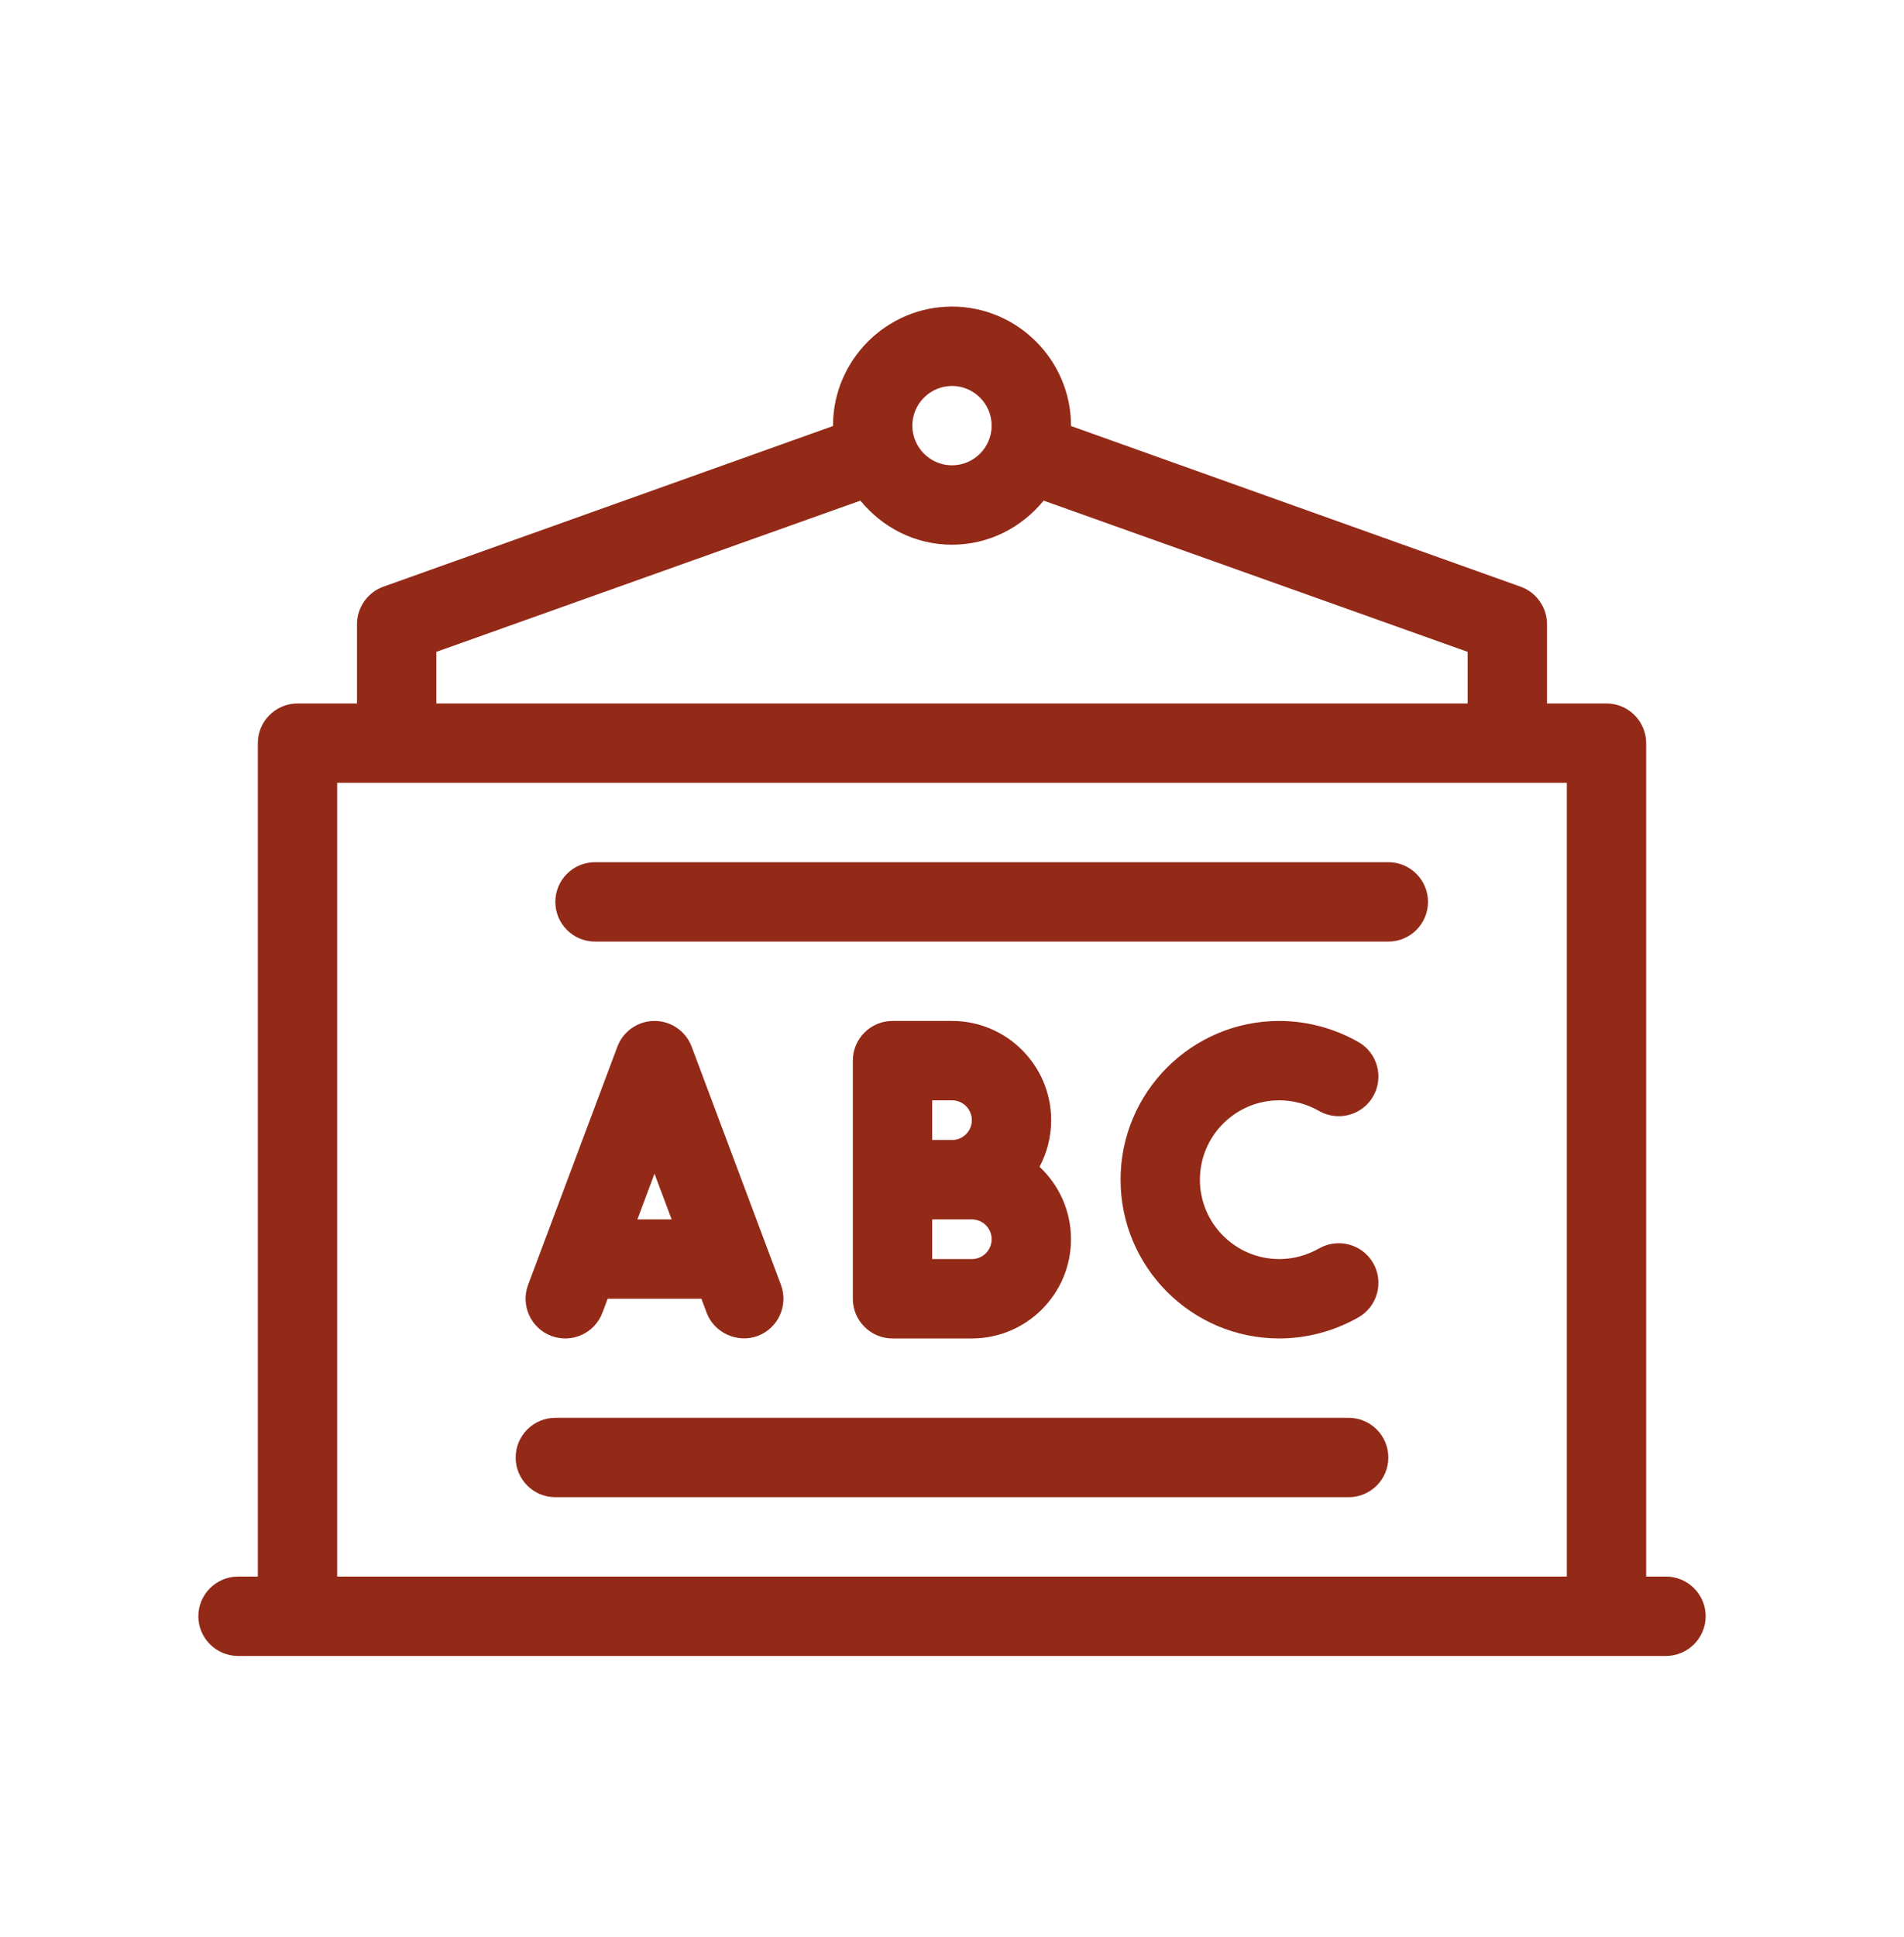
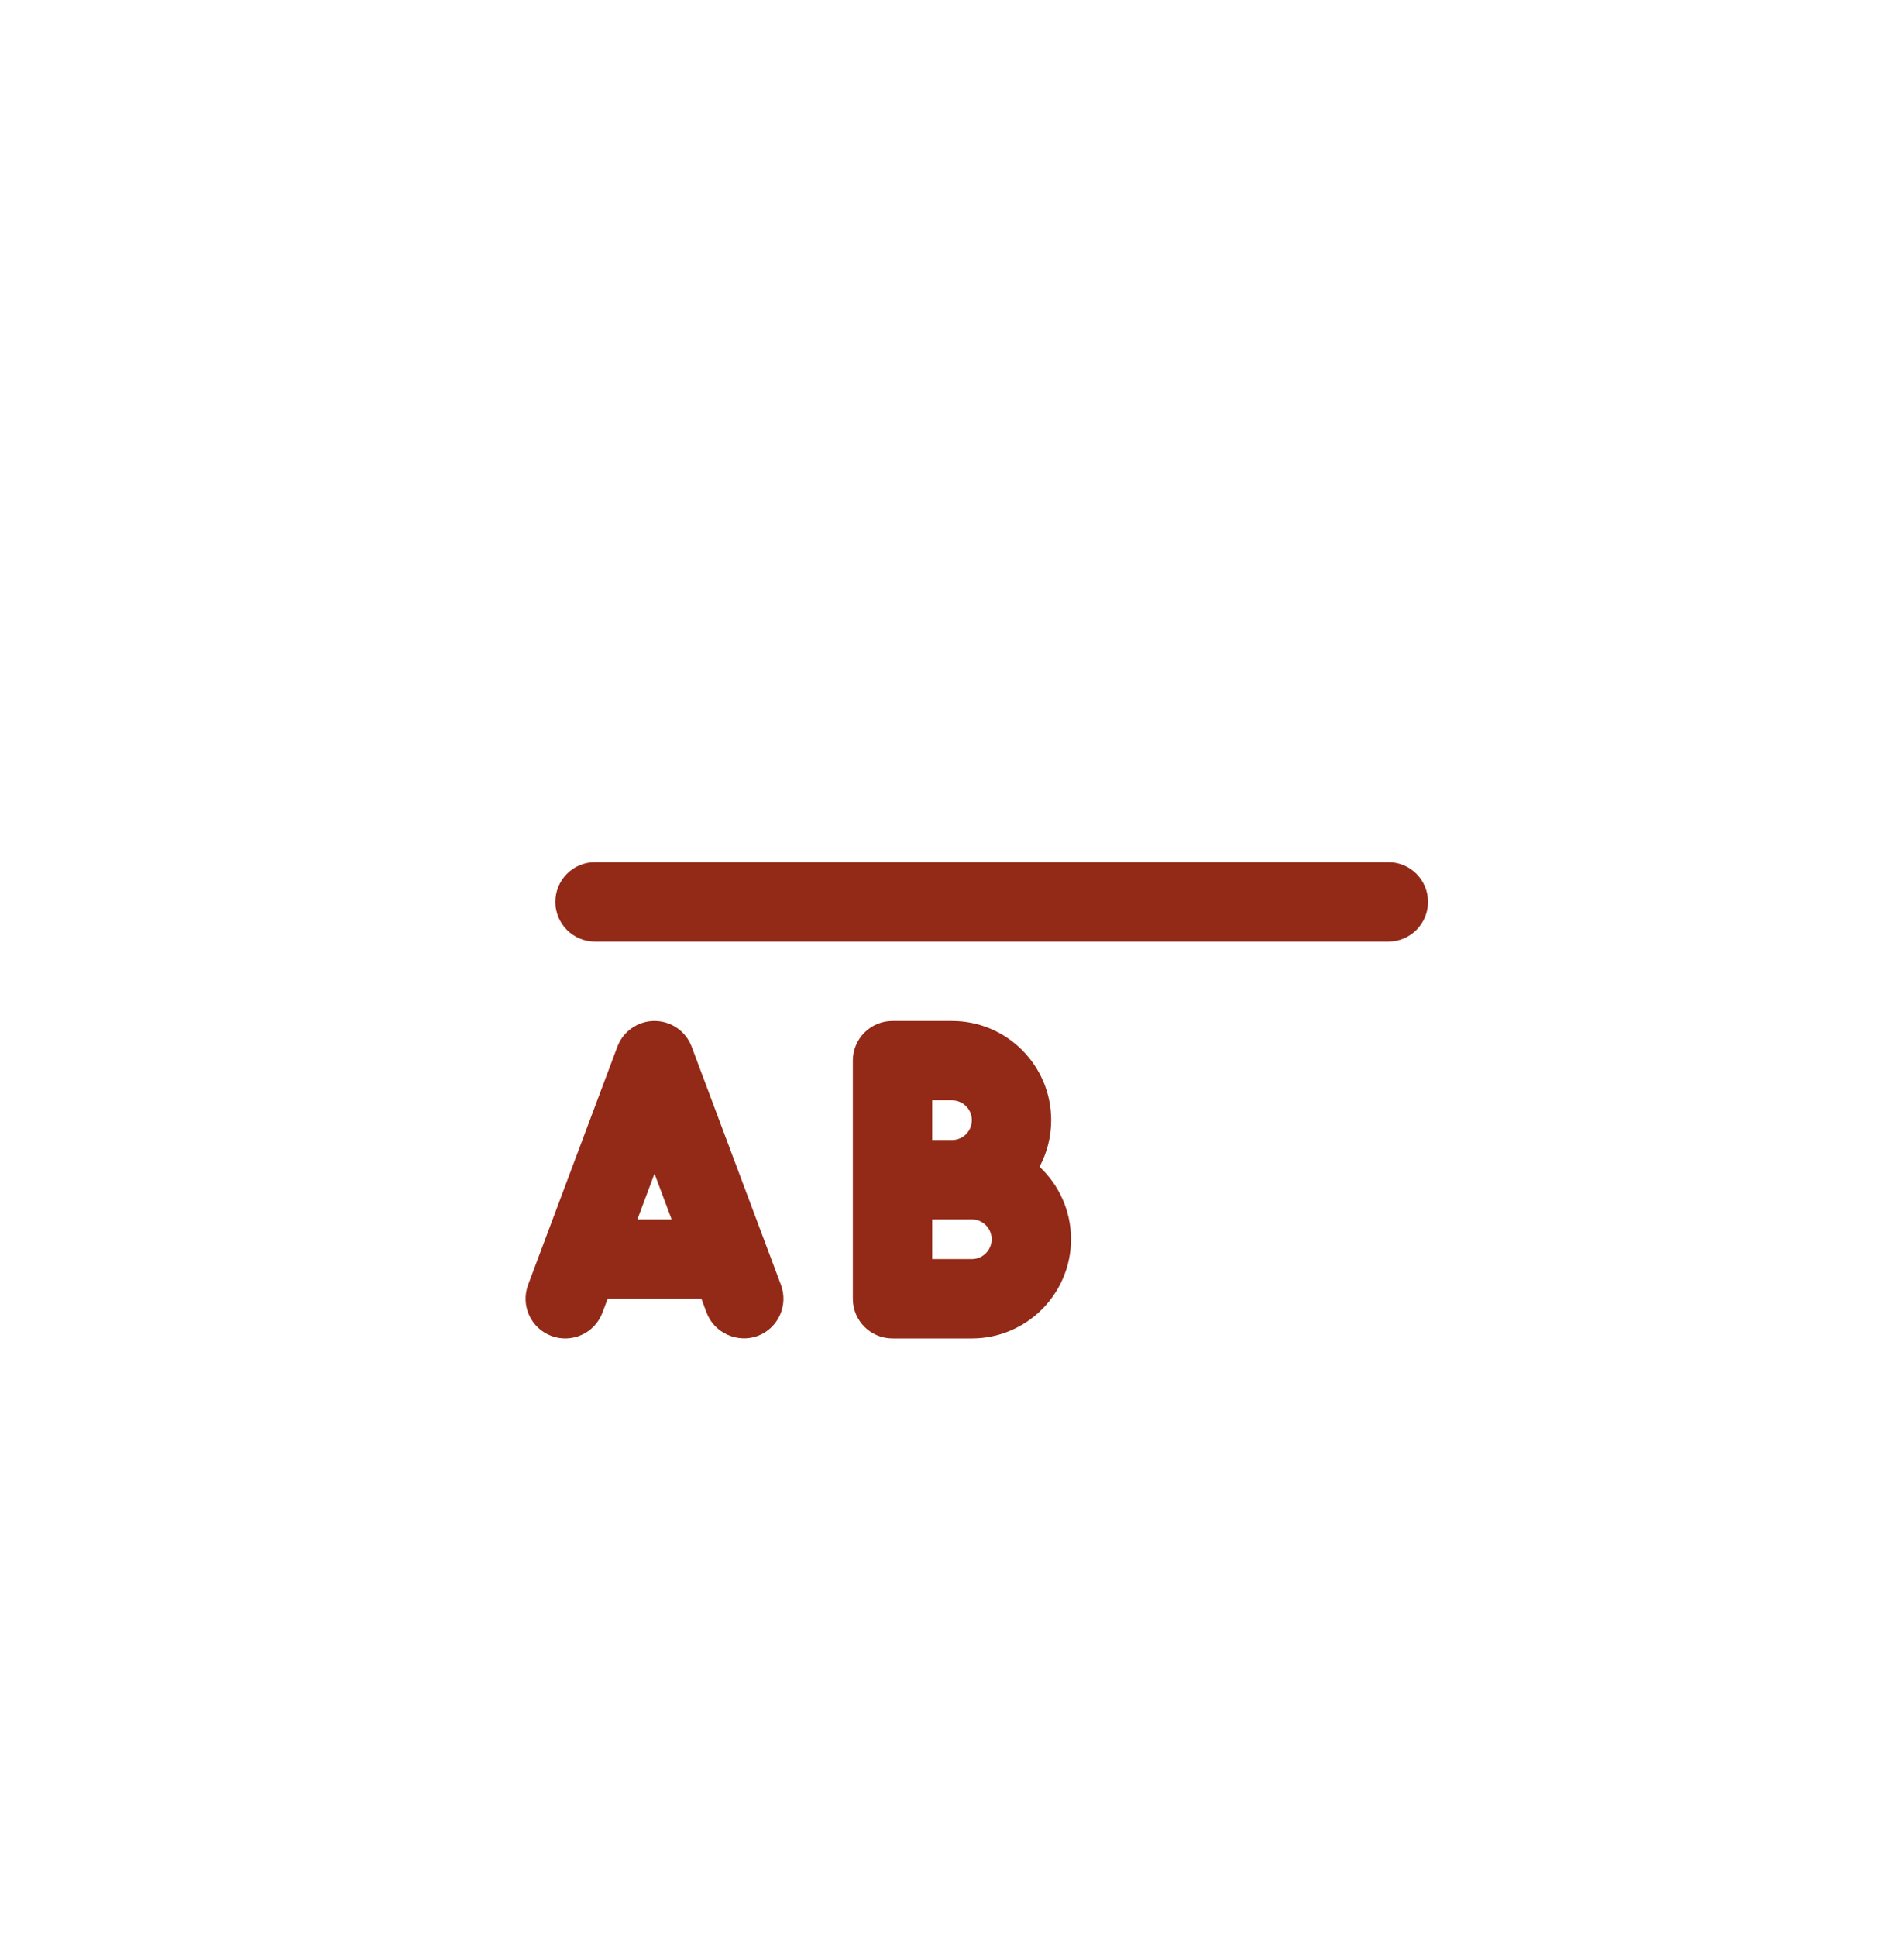
<svg xmlns="http://www.w3.org/2000/svg" width="60" height="61" viewBox="0 0 60 61" fill="none">
  <path d="M17.374 42.077C18.022 42.318 18.74 41.991 18.984 41.345L19.148 40.906H22.103L22.267 41.345C22.508 41.985 23.24 42.313 23.877 42.077C24.523 41.834 24.851 41.114 24.609 40.467L21.796 32.967C21.613 32.48 21.147 32.156 20.625 32.156C20.104 32.156 19.638 32.48 19.455 32.967L16.642 40.467C16.4 41.114 16.728 41.834 17.374 42.077ZM20.625 36.966L21.165 38.406H20.086L20.625 36.966Z" fill="#932917" />
  <path d="M30 32.156H28.125C27.435 32.156 26.875 32.716 26.875 33.406V40.906C26.875 41.596 27.435 42.156 28.125 42.156H30.625C32.348 42.156 33.75 40.754 33.75 39.031C33.75 38.132 33.368 37.32 32.758 36.749C32.992 36.311 33.125 35.811 33.125 35.281C33.125 33.558 31.723 32.156 30 32.156ZM29.375 34.656H30C30.345 34.656 30.625 34.936 30.625 35.281C30.625 35.626 30.345 35.906 30 35.906H29.375V34.656ZM30.625 39.656H29.375V38.406H30.625C30.97 38.406 31.25 38.686 31.25 39.031C31.25 39.376 30.97 39.656 30.625 39.656Z" fill="#932917" />
-   <path d="M40.312 34.656C40.754 34.656 41.177 34.77 41.57 34.993C42.172 35.334 42.934 35.124 43.275 34.524C43.615 33.923 43.405 33.16 42.805 32.819C42.042 32.386 41.18 32.156 40.312 32.156C37.556 32.156 35.312 34.399 35.312 37.156C35.312 39.913 37.556 42.156 40.312 42.156C41.18 42.156 42.042 41.926 42.805 41.493C43.405 41.152 43.615 40.389 43.275 39.788C42.934 39.188 42.172 38.98 41.57 39.319C41.177 39.542 40.754 39.656 40.312 39.656C38.934 39.656 37.812 38.535 37.812 37.156C37.812 35.777 38.934 34.656 40.312 34.656Z" fill="#932917" />
-   <path d="M17.5 47.156H42.5C43.19 47.156 43.75 46.596 43.75 45.906C43.75 45.216 43.19 44.656 42.5 44.656H17.5C16.81 44.656 16.25 45.216 16.25 45.906C16.25 46.596 16.81 47.156 17.5 47.156Z" fill="#932917" />
  <path d="M18.75 29.656H43.75C44.44 29.656 45 29.096 45 28.406C45 27.716 44.44 27.156 43.75 27.156H18.75C18.06 27.156 17.5 27.716 17.5 28.406C17.5 29.096 18.06 29.656 18.75 29.656Z" fill="#932917" />
-   <path d="M52.5 49.656H51.875V23.406C51.875 22.718 51.312 22.156 50.625 22.156H48.75V19.656C48.75 19.131 48.413 18.656 47.925 18.481L33.75 13.418V13.406C33.75 11.344 32.062 9.656 30 9.656C27.938 9.656 26.25 11.344 26.25 13.406V13.418L12.075 18.481C11.588 18.656 11.25 19.131 11.25 19.656V22.156H9.375C8.688 22.156 8.125 22.718 8.125 23.406V49.656H7.5C6.813 49.656 6.25 50.218 6.25 50.906C6.25 51.593 6.813 52.156 7.5 52.156H52.5C53.188 52.156 53.75 51.593 53.75 50.906C53.75 50.218 53.188 49.656 52.5 49.656ZM30 12.156C30.688 12.156 31.25 12.719 31.25 13.406C31.25 14.094 30.688 14.656 30 14.656C29.312 14.656 28.75 14.094 28.75 13.406C28.75 12.719 29.312 12.156 30 12.156ZM13.75 20.531L27.113 15.768C27.8 16.606 28.825 17.156 30 17.156C31.175 17.156 32.2 16.606 32.888 15.768L46.25 20.531V22.156H13.75V20.531ZM49.375 49.656H10.625V24.656H49.375V49.656Z" fill="#932917" />
</svg>